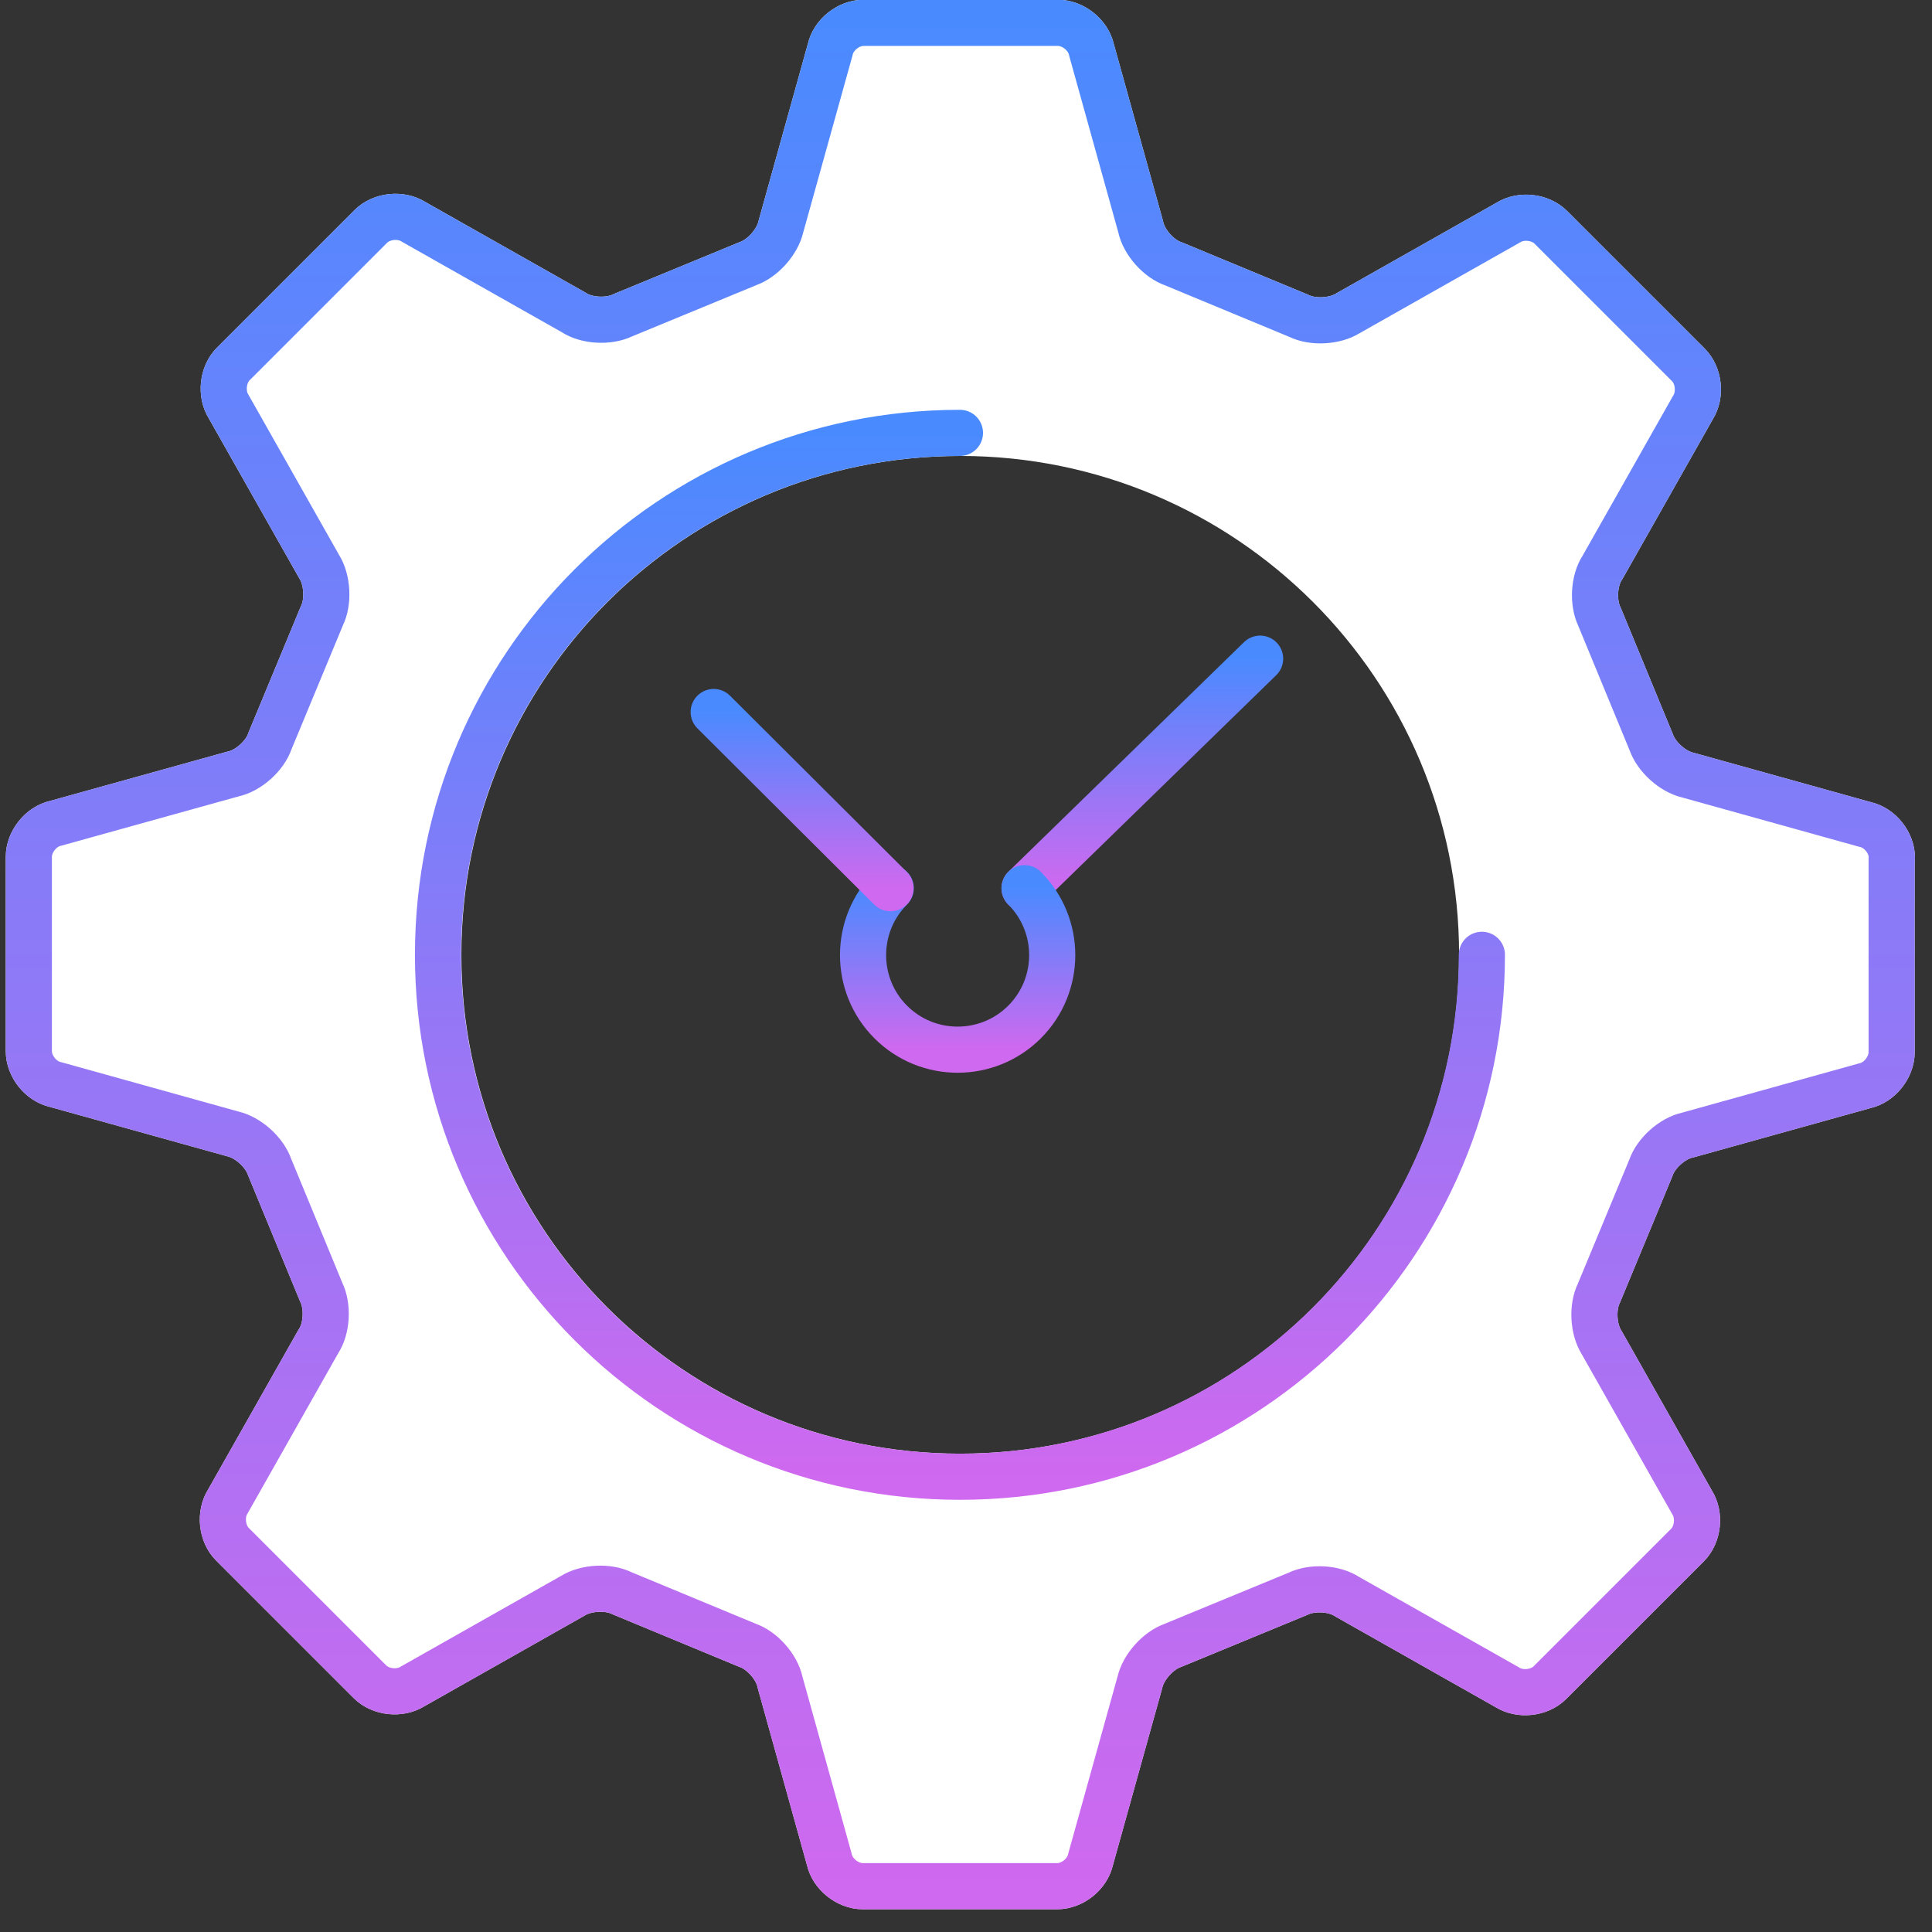
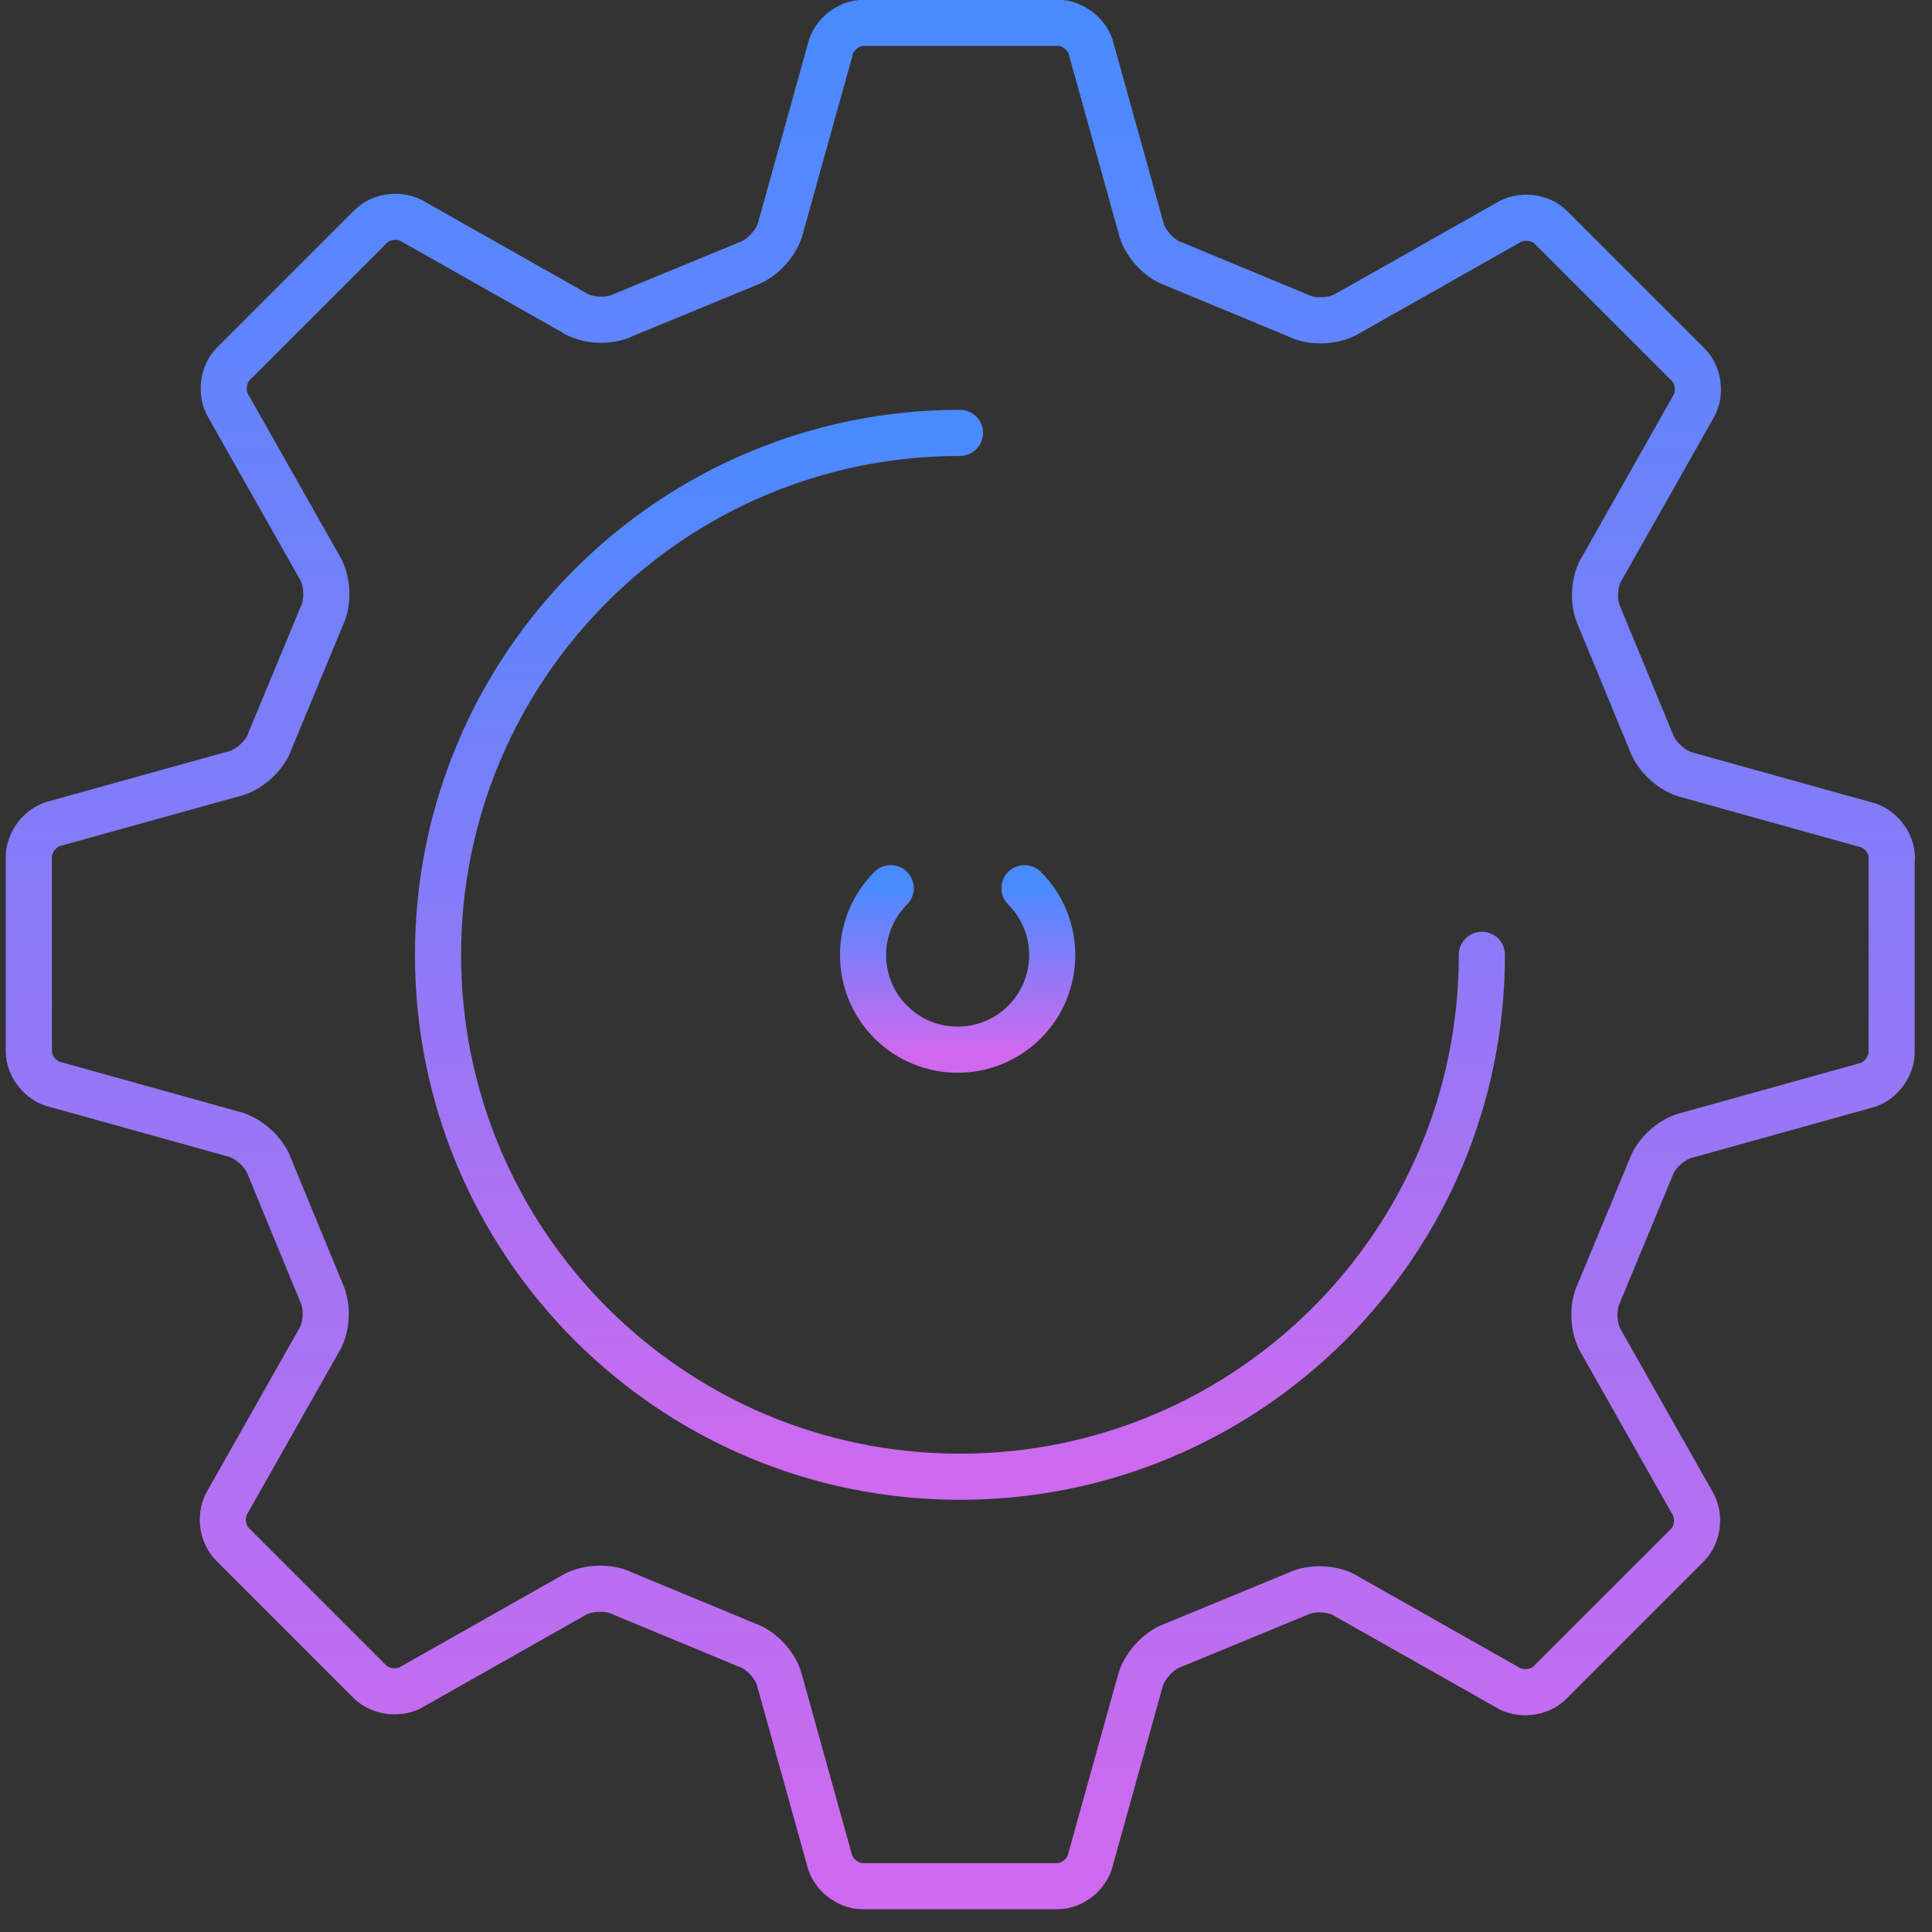
<svg xmlns="http://www.w3.org/2000/svg" width="67" height="67" viewBox="0 0 67 67" fill="none">
  <rect x="0" y="0" width="67" height="67" fill="#333333" stroke="none" />
-   <path d="M43.7 22.842L35.53 30.802" stroke="url(#paint0_linear_555_29077)" stroke-width="1.6" stroke-linecap="round" stroke-linejoin="round" />
  <path d="M35.53 30.802C36.81 32.082 36.81 34.162 35.53 35.442C34.25 36.722 32.17 36.722 30.89 35.442C29.61 34.162 29.61 32.082 30.89 30.802" stroke="url(#paint1_linear_555_29077)" stroke-width="1.6" stroke-linecap="round" stroke-linejoin="round" />
-   <path d="M24.75 24.692L30.88 30.802" stroke="url(#paint2_linear_555_29077)" stroke-width="1.6" stroke-linecap="round" stroke-linejoin="round" />
-   <path d="M65.61 29.752C65.61 29.222 65.19 28.702 64.68 28.592L58.54 26.882C58.01 26.762 57.44 26.252 57.26 25.732L55.47 21.392C55.23 20.902 55.27 20.132 55.57 19.682L58.71 14.132C58.99 13.692 58.92 13.022 58.55 12.652L53.78 7.882C53.41 7.512 52.74 7.442 52.3 7.722L46.75 10.862C46.29 11.152 45.52 11.192 45.04 10.952L40.7 9.152C40.19 8.982 39.67 8.402 39.56 7.872L37.85 1.722C37.74 1.212 37.21 0.792 36.69 0.792H29.95C29.42 0.792 28.9 1.212 28.79 1.722L27.08 7.862C26.96 8.392 26.45 8.962 25.94 9.142L21.6 10.932C21.11 11.172 20.34 11.132 19.89 10.832L14.34 7.692C13.9 7.412 13.23 7.482 12.86 7.852L8.09 12.622C7.72 12.992 7.65 13.662 7.93 14.102L11.07 19.652C11.36 20.112 11.4 20.882 11.16 21.362L9.36 25.702C9.19 26.212 8.61 26.732 8.08 26.842L1.93 28.552C1.42 28.662 1 29.192 1 29.712V36.452C1 36.982 1.42 37.502 1.93 37.612L8.07 39.322C8.6 39.442 9.17 39.952 9.35 40.472L11.14 44.812C11.38 45.302 11.34 46.072 11.04 46.522L7.9 52.072C7.62 52.512 7.69 53.182 8.06 53.552L12.83 58.322C13.2 58.692 13.87 58.762 14.31 58.482L19.86 55.342C20.32 55.052 21.09 55.012 21.57 55.252L25.91 57.052C26.42 57.222 26.94 57.802 27.05 58.332L28.76 64.482C28.87 64.992 29.4 65.412 29.92 65.412H36.66C37.19 65.412 37.71 64.992 37.82 64.482L39.53 58.342C39.65 57.812 40.16 57.242 40.67 57.062L45.01 55.272C45.5 55.032 46.27 55.072 46.72 55.372L52.27 58.512C52.71 58.792 53.38 58.722 53.75 58.352L58.52 53.582C58.89 53.212 58.96 52.542 58.68 52.102L55.54 46.552C55.25 46.092 55.21 45.322 55.45 44.842L57.25 40.502C57.42 39.992 58 39.472 58.53 39.362L64.67 37.652C65.18 37.542 65.6 37.012 65.6 36.492V29.752H65.61ZM33.3 51.212C23.3 51.212 15.2 43.112 15.2 33.112C15.2 23.112 23.3 15.012 33.3 15.012C43.3 15.012 51.4 23.112 51.4 33.112C51.4 43.112 43.3 51.212 33.3 51.212Z" fill="white" stroke="white" stroke-width="1.6" stroke-linejoin="round" />
  <path d="M51.39 33.112C51.39 43.112 43.29 51.212 33.29 51.212C23.29 51.212 15.19 43.112 15.19 33.112C15.19 23.112 23.29 15.012 33.29 15.012" stroke="url(#paint3_linear_555_29077)" stroke-width="1.6" stroke-linecap="round" stroke-linejoin="round" />
  <path d="M65.61 29.752C65.61 29.222 65.19 28.702 64.68 28.592L58.54 26.882C58.01 26.762 57.44 26.252 57.26 25.732L55.47 21.392C55.23 20.902 55.27 20.132 55.57 19.682L58.71 14.132C58.99 13.692 58.92 13.022 58.55 12.652L53.78 7.882C53.41 7.512 52.74 7.442 52.3 7.722L46.75 10.862C46.29 11.152 45.52 11.192 45.04 10.952L40.7 9.152C40.19 8.982 39.67 8.402 39.56 7.872L37.85 1.722C37.74 1.212 37.21 0.792 36.69 0.792H29.95C29.42 0.792 28.9 1.212 28.79 1.722L27.08 7.862C26.96 8.392 26.45 8.962 25.94 9.142L21.6 10.932C21.11 11.172 20.34 11.132 19.89 10.832L14.34 7.692C13.9 7.412 13.23 7.482 12.86 7.852L8.09 12.622C7.72 12.992 7.65 13.662 7.93 14.102L11.07 19.652C11.36 20.112 11.4 20.882 11.16 21.362L9.36 25.702C9.19 26.212 8.61 26.732 8.08 26.842L1.93 28.552C1.42 28.662 1 29.192 1 29.712V36.452C1 36.982 1.42 37.502 1.93 37.612L8.07 39.322C8.6 39.442 9.17 39.952 9.35 40.472L11.14 44.812C11.38 45.302 11.34 46.072 11.04 46.522L7.9 52.072C7.62 52.512 7.69 53.182 8.06 53.552L12.83 58.322C13.2 58.692 13.87 58.762 14.31 58.482L19.86 55.342C20.32 55.052 21.09 55.012 21.57 55.252L25.91 57.052C26.42 57.222 26.94 57.802 27.05 58.332L28.76 64.482C28.87 64.992 29.4 65.412 29.92 65.412H36.66C37.19 65.412 37.71 64.992 37.82 64.482L39.53 58.342C39.65 57.812 40.16 57.242 40.67 57.062L45.01 55.272C45.5 55.032 46.27 55.072 46.72 55.372L52.27 58.512C52.71 58.792 53.38 58.722 53.75 58.352L58.52 53.582C58.89 53.212 58.96 52.542 58.68 52.102L55.54 46.552C55.25 46.092 55.21 45.322 55.45 44.842L57.25 40.502C57.42 39.992 58 39.472 58.53 39.362L64.67 37.652C65.18 37.542 65.6 37.012 65.6 36.492V29.752H65.61Z" stroke="url(#paint4_linear_555_29077)" stroke-width="1.6" stroke-linecap="round" stroke-linejoin="round" />
  <defs>
    <linearGradient id="paint0_linear_555_29077" x1="39.615" y1="22.842" x2="39.615" y2="30.802" gradientUnits="userSpaceOnUse">
      <stop stop-color="#4A8AFF" />
      <stop offset="1" stop-color="#CF69EF" />
    </linearGradient>
    <linearGradient id="paint1_linear_555_29077" x1="33.21" y1="30.802" x2="33.21" y2="36.402" gradientUnits="userSpaceOnUse">
      <stop stop-color="#4A8AFF" />
      <stop offset="1" stop-color="#CF69EF" />
    </linearGradient>
    <linearGradient id="paint2_linear_555_29077" x1="27.815" y1="24.692" x2="27.815" y2="30.802" gradientUnits="userSpaceOnUse">
      <stop stop-color="#4A8AFF" />
      <stop offset="1" stop-color="#CF69EF" />
    </linearGradient>
    <linearGradient id="paint3_linear_555_29077" x1="33.29" y1="15.012" x2="33.29" y2="51.212" gradientUnits="userSpaceOnUse">
      <stop stop-color="#4A8AFF" />
      <stop offset="1" stop-color="#CF69EF" />
    </linearGradient>
    <linearGradient id="paint4_linear_555_29077" x1="33.305" y1="0.792" x2="33.305" y2="65.412" gradientUnits="userSpaceOnUse">
      <stop stop-color="#4A8AFF" />
      <stop offset="1" stop-color="#CF69EF" />
    </linearGradient>
  </defs>
</svg>